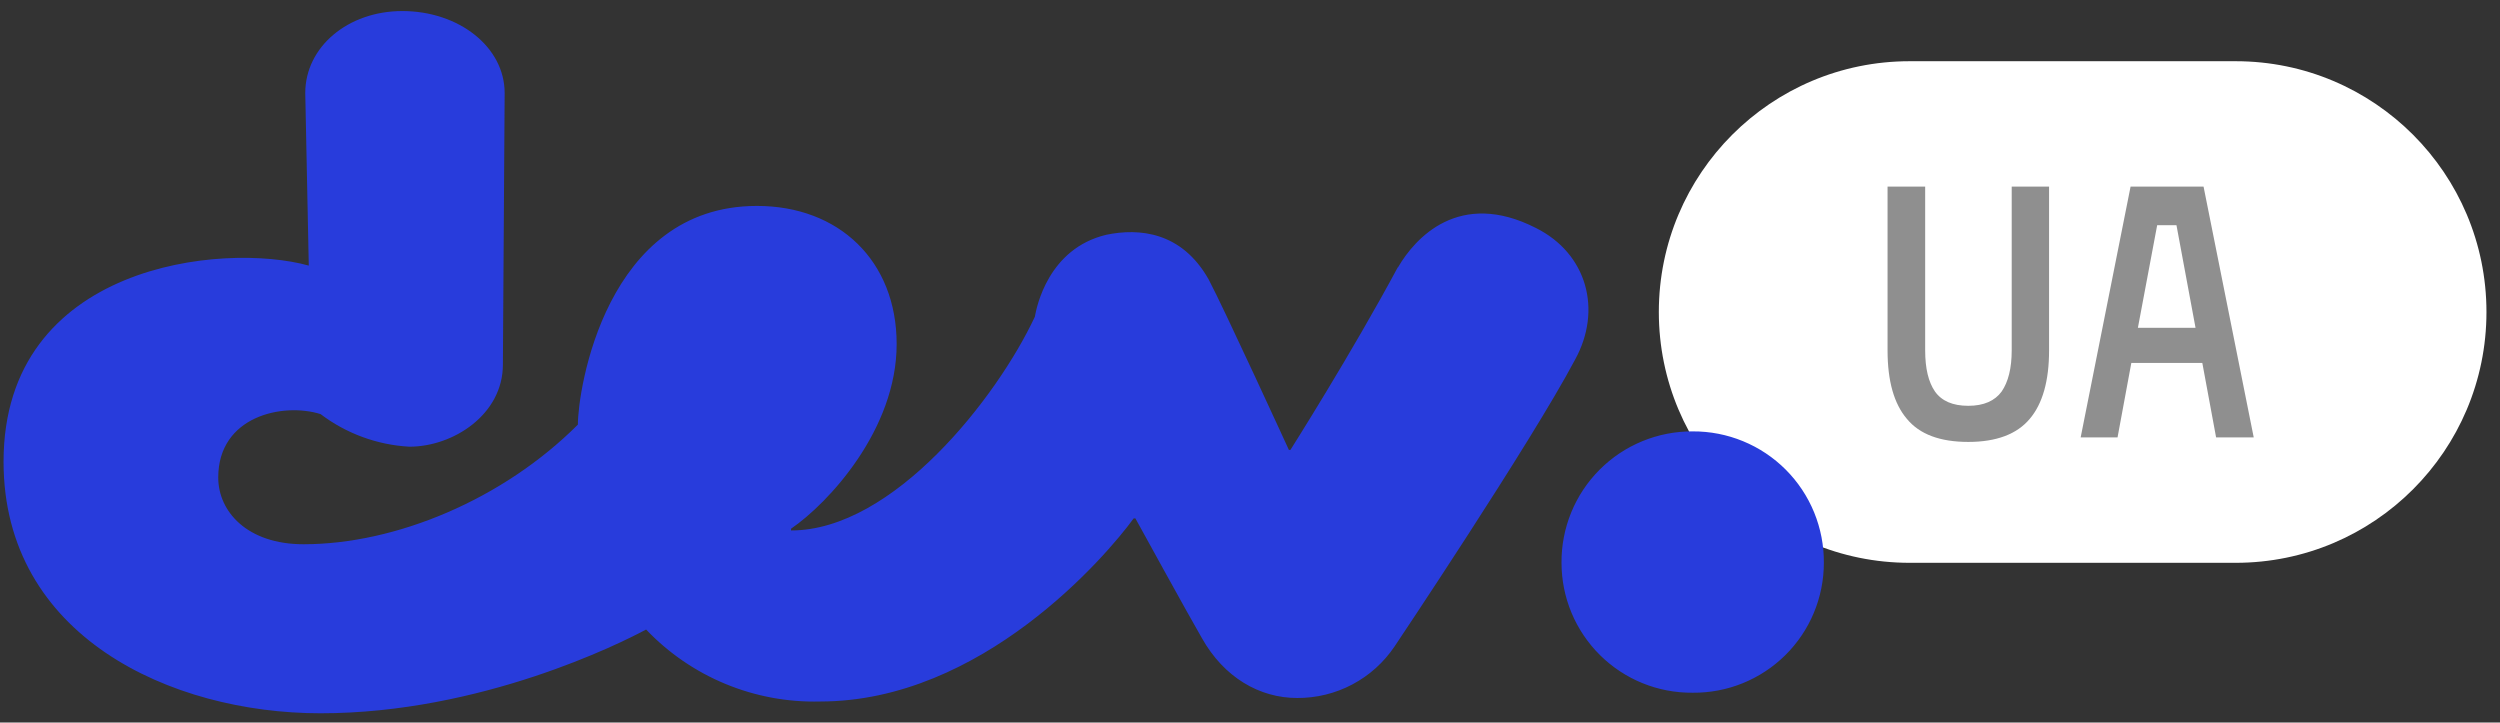
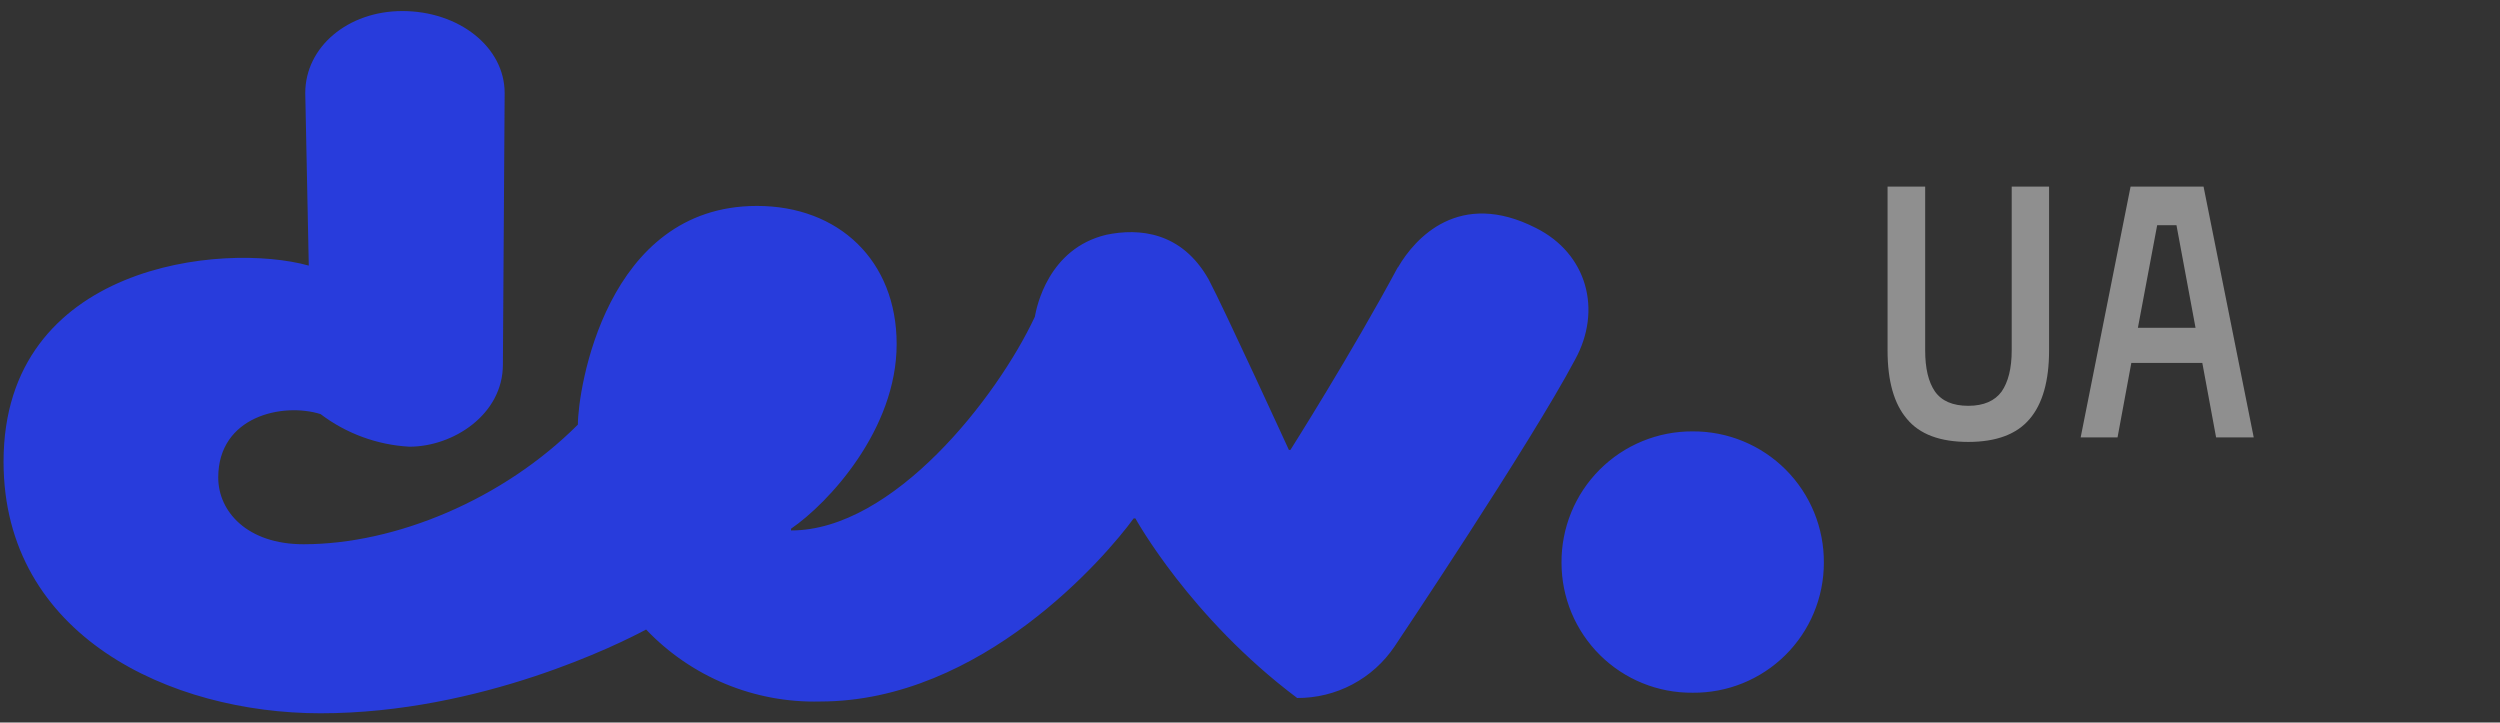
<svg xmlns="http://www.w3.org/2000/svg" width="173" height="50" viewBox="0 0 173 50" fill="none">
  <rect x="0" y="0" width="173" height="50" fill="#333333" stroke="none" />
  <g clip-path="url(#clip0_1816_1544)">
-     <path d="M154.708 4.236H132.146C122.561 4.236 114.791 12.007 114.791 21.592C114.791 31.177 122.561 38.947 132.146 38.947H154.708C164.293 38.947 172.063 31.177 172.063 21.592C172.063 12.007 164.293 4.236 154.708 4.236Z" fill="white" />
    <path d="M141.796 12.913V24.246C141.796 26.363 141.344 27.943 140.459 28.984C139.574 30.043 138.151 30.581 136.207 30.581C134.263 30.581 132.84 30.06 131.955 28.984C131.07 27.943 130.619 26.381 130.619 24.246V12.913H133.222V24.246C133.222 25.496 133.448 26.433 133.899 27.092C134.368 27.752 135.131 28.082 136.207 28.082C137.283 28.082 138.047 27.735 138.515 27.092C138.967 26.433 139.21 25.496 139.21 24.246V12.913H141.796ZM152.4 25.114H147.488L146.534 30.268H143.982L147.436 12.913H152.486L155.958 30.268H153.354L152.4 25.114ZM147.939 22.684H151.931L150.612 15.586H149.276L147.939 22.701V22.684Z" fill="#8F8F8F" />
-     <path d="M96.741 18.502C97.904 16.489 100.976 13.07 106.287 15.777C109.827 17.547 110.886 21.452 108.994 24.889C105.922 30.685 96.498 44.743 96.498 44.743C95.755 45.844 94.752 46.746 93.577 47.366C92.403 47.987 91.093 48.308 89.764 48.301C87.161 48.301 84.697 46.878 83.169 44.153C82.336 42.73 78.57 35.874 78.57 35.874H78.449C76.557 38.478 67.949 48.544 56.755 48.544C54.51 48.601 52.279 48.187 50.205 47.329C48.13 46.471 46.258 45.188 44.71 43.563C42.94 44.517 33.273 49.359 22.183 49.359C11.804 49.359 0.246 44.014 0.246 31.952C0.246 18.241 15.466 16.732 21.367 18.38L21.124 6.44C21.124 3.246 24.075 0.765 27.841 0.765C31.746 0.765 34.922 3.246 34.922 6.44L34.8 25.236C34.8 28.672 31.381 30.911 28.327 30.911C26.1 30.788 23.96 30.002 22.183 28.655C19.579 27.839 15.102 28.794 15.102 33.045C15.102 35.406 17.115 37.662 21.003 37.662C27.372 37.662 34.8 34.573 39.989 29.384C39.989 27.006 41.898 14.25 52.381 14.25C58.039 14.25 62.048 18.033 62.048 23.812C62.048 29.731 57.327 34.816 54.741 36.586V36.708C61.822 36.708 69.007 27.492 71.611 21.921C71.732 21.227 72.548 17.2 76.557 16.246C78.813 15.777 81.764 16.02 83.638 19.335C84.697 21.331 89.192 31.136 89.192 31.136H89.296C89.296 31.136 93.548 24.42 96.724 18.502H96.741ZM108.057 38.946C108.048 37.751 108.276 36.566 108.729 35.459C109.181 34.353 109.849 33.347 110.694 32.501C111.538 31.655 112.542 30.985 113.648 30.531C114.753 30.076 115.938 29.845 117.134 29.852C118.329 29.845 119.514 30.076 120.619 30.531C121.725 30.985 122.729 31.655 123.574 32.501C124.418 33.347 125.086 34.353 125.539 35.459C125.991 36.566 126.22 37.751 126.211 38.946C126.211 40.134 125.975 41.31 125.518 42.407C125.061 43.503 124.391 44.498 123.547 45.334C122.703 46.17 121.701 46.831 120.601 47.277C119.5 47.724 118.322 47.948 117.134 47.936C115.946 47.948 114.767 47.724 113.667 47.277C112.566 46.831 111.565 46.17 110.721 45.334C109.877 44.498 109.207 43.503 108.749 42.407C108.292 41.31 108.057 40.134 108.057 38.946Z" fill="#283CDC" />
+     <path d="M96.741 18.502C97.904 16.489 100.976 13.07 106.287 15.777C109.827 17.547 110.886 21.452 108.994 24.889C105.922 30.685 96.498 44.743 96.498 44.743C95.755 45.844 94.752 46.746 93.577 47.366C92.403 47.987 91.093 48.308 89.764 48.301C82.336 42.73 78.57 35.874 78.57 35.874H78.449C76.557 38.478 67.949 48.544 56.755 48.544C54.51 48.601 52.279 48.187 50.205 47.329C48.13 46.471 46.258 45.188 44.71 43.563C42.94 44.517 33.273 49.359 22.183 49.359C11.804 49.359 0.246 44.014 0.246 31.952C0.246 18.241 15.466 16.732 21.367 18.38L21.124 6.44C21.124 3.246 24.075 0.765 27.841 0.765C31.746 0.765 34.922 3.246 34.922 6.44L34.8 25.236C34.8 28.672 31.381 30.911 28.327 30.911C26.1 30.788 23.96 30.002 22.183 28.655C19.579 27.839 15.102 28.794 15.102 33.045C15.102 35.406 17.115 37.662 21.003 37.662C27.372 37.662 34.8 34.573 39.989 29.384C39.989 27.006 41.898 14.25 52.381 14.25C58.039 14.25 62.048 18.033 62.048 23.812C62.048 29.731 57.327 34.816 54.741 36.586V36.708C61.822 36.708 69.007 27.492 71.611 21.921C71.732 21.227 72.548 17.2 76.557 16.246C78.813 15.777 81.764 16.02 83.638 19.335C84.697 21.331 89.192 31.136 89.192 31.136H89.296C89.296 31.136 93.548 24.42 96.724 18.502H96.741ZM108.057 38.946C108.048 37.751 108.276 36.566 108.729 35.459C109.181 34.353 109.849 33.347 110.694 32.501C111.538 31.655 112.542 30.985 113.648 30.531C114.753 30.076 115.938 29.845 117.134 29.852C118.329 29.845 119.514 30.076 120.619 30.531C121.725 30.985 122.729 31.655 123.574 32.501C124.418 33.347 125.086 34.353 125.539 35.459C125.991 36.566 126.22 37.751 126.211 38.946C126.211 40.134 125.975 41.31 125.518 42.407C125.061 43.503 124.391 44.498 123.547 45.334C122.703 46.17 121.701 46.831 120.601 47.277C119.5 47.724 118.322 47.948 117.134 47.936C115.946 47.948 114.767 47.724 113.667 47.277C112.566 46.831 111.565 46.17 110.721 45.334C109.877 44.498 109.207 43.503 108.749 42.407C108.292 41.31 108.057 40.134 108.057 38.946Z" fill="#283CDC" />
  </g>
  <defs>
    <clipPath id="clip0_1816_1544">
      <rect width="171.818" height="48.595" fill="white" transform="translate(0.246 0.765)" />
    </clipPath>
  </defs>
</svg>